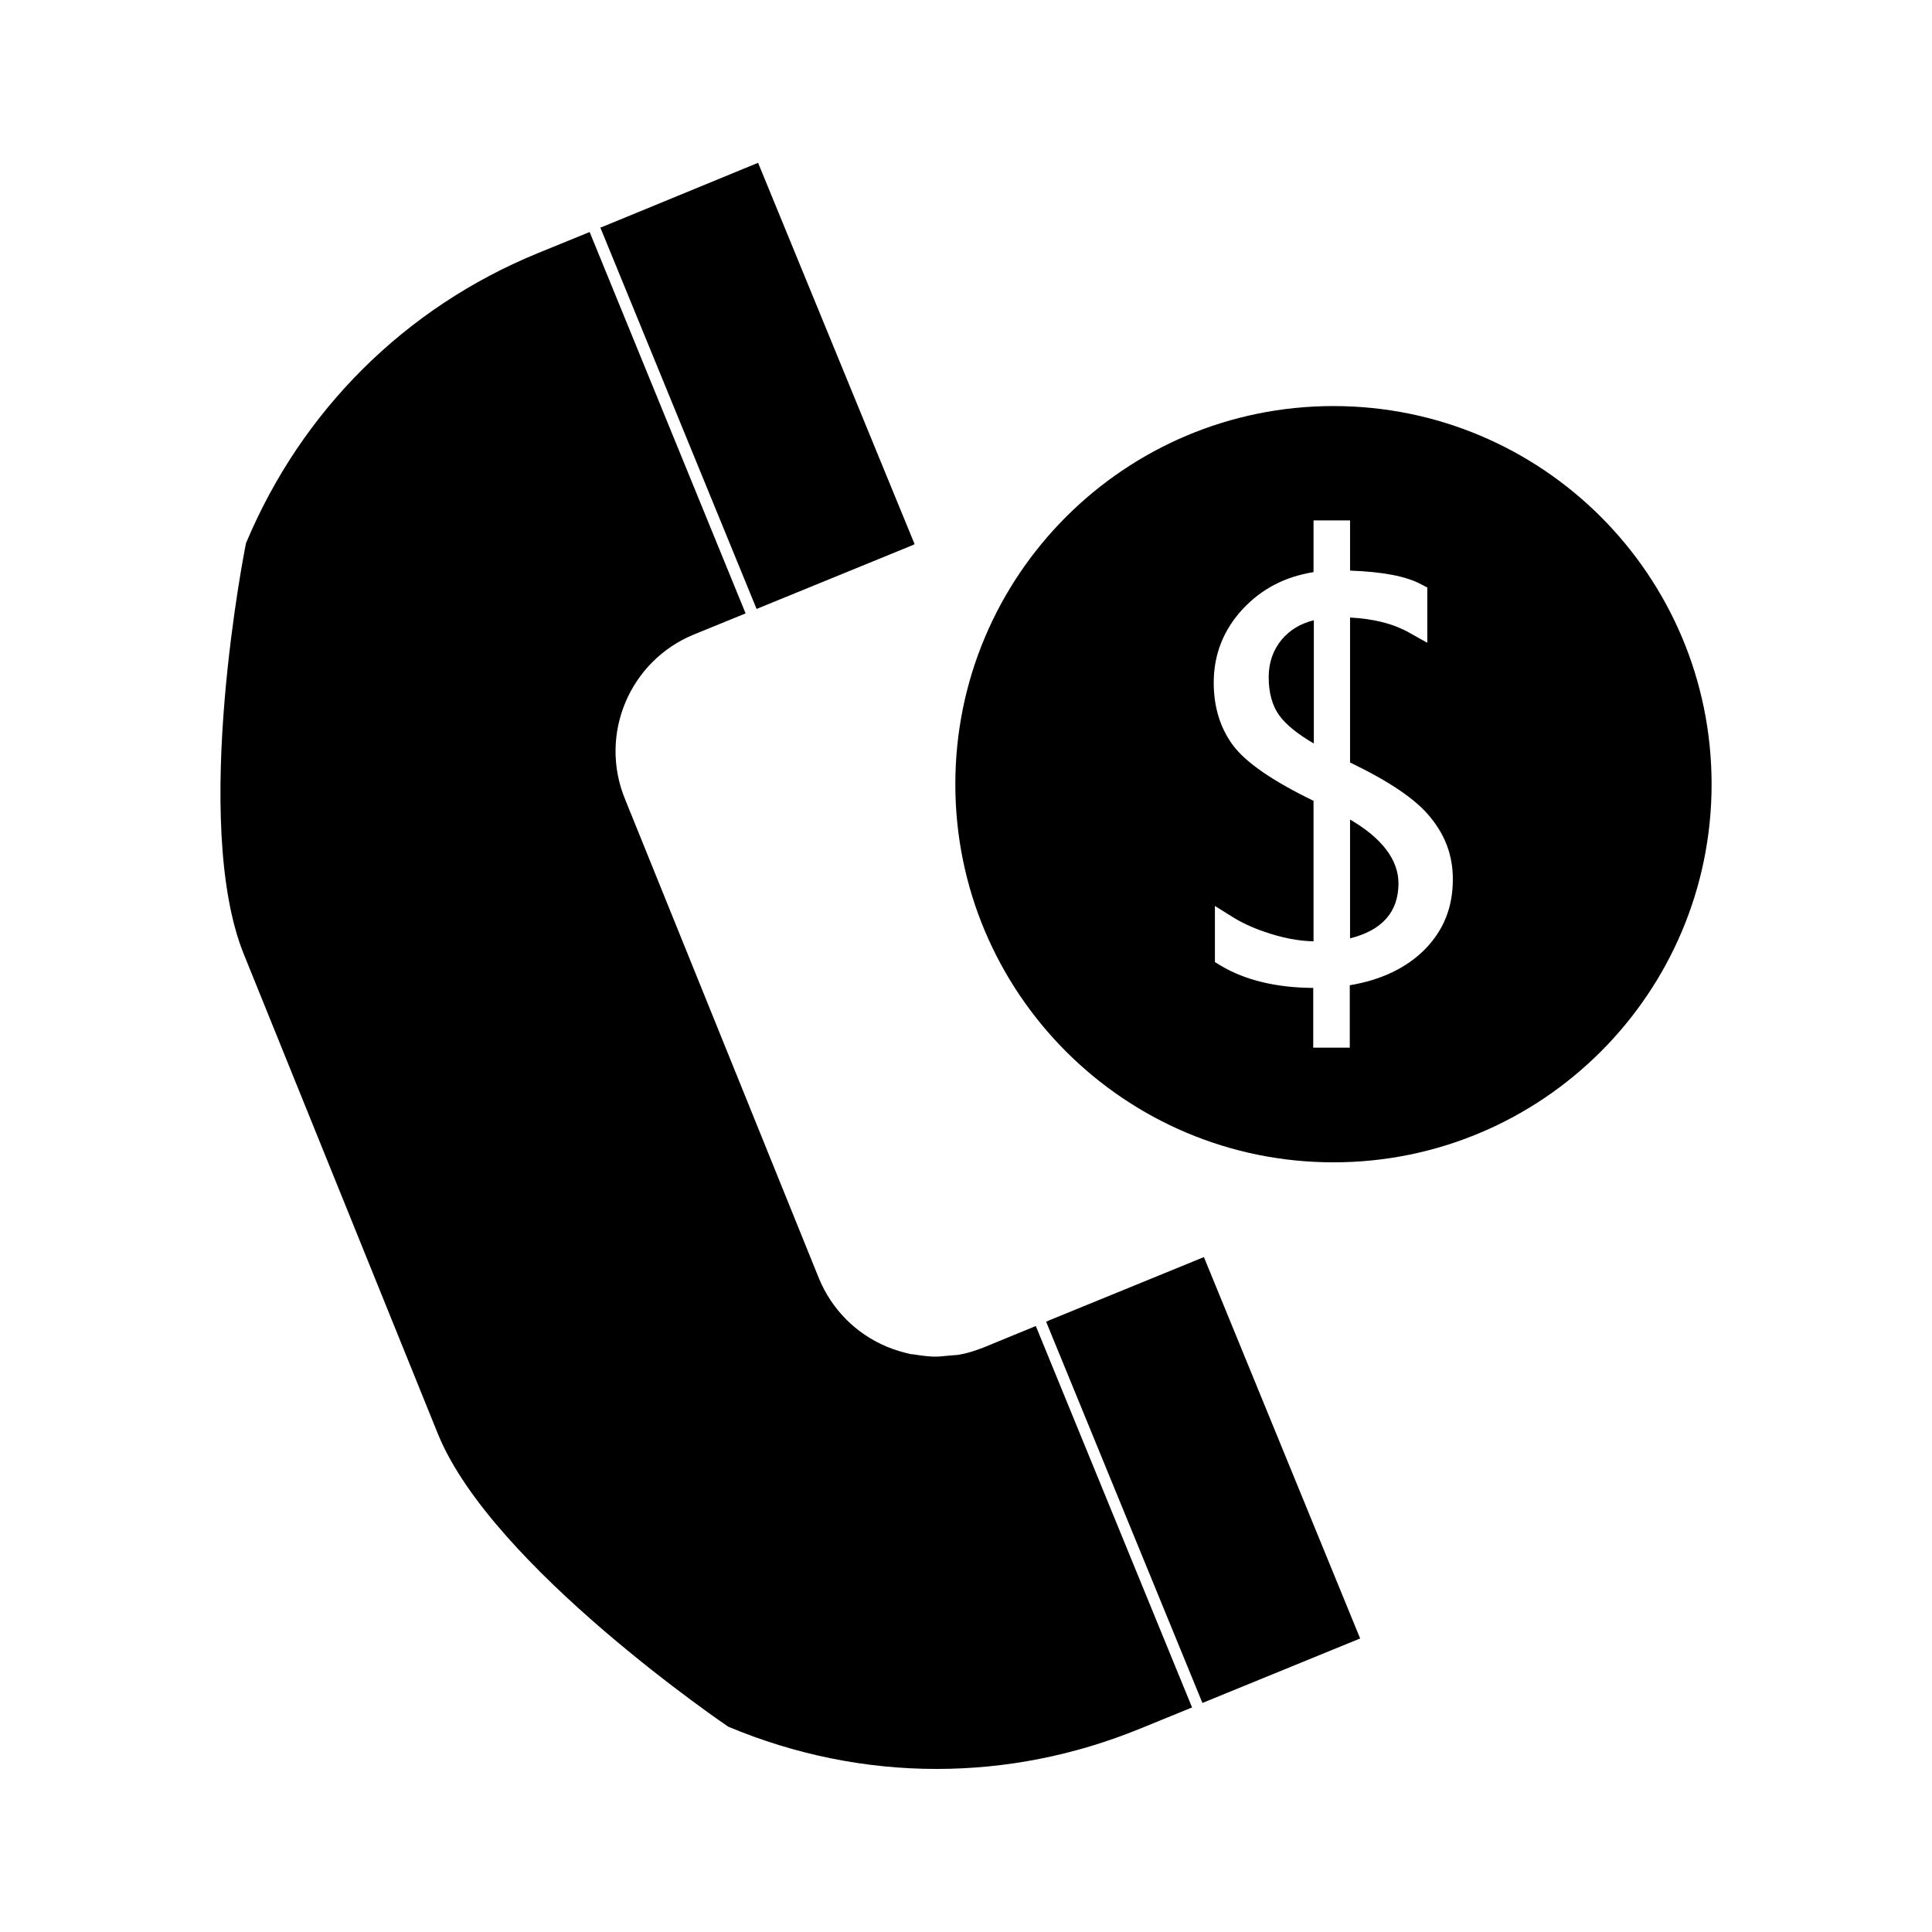
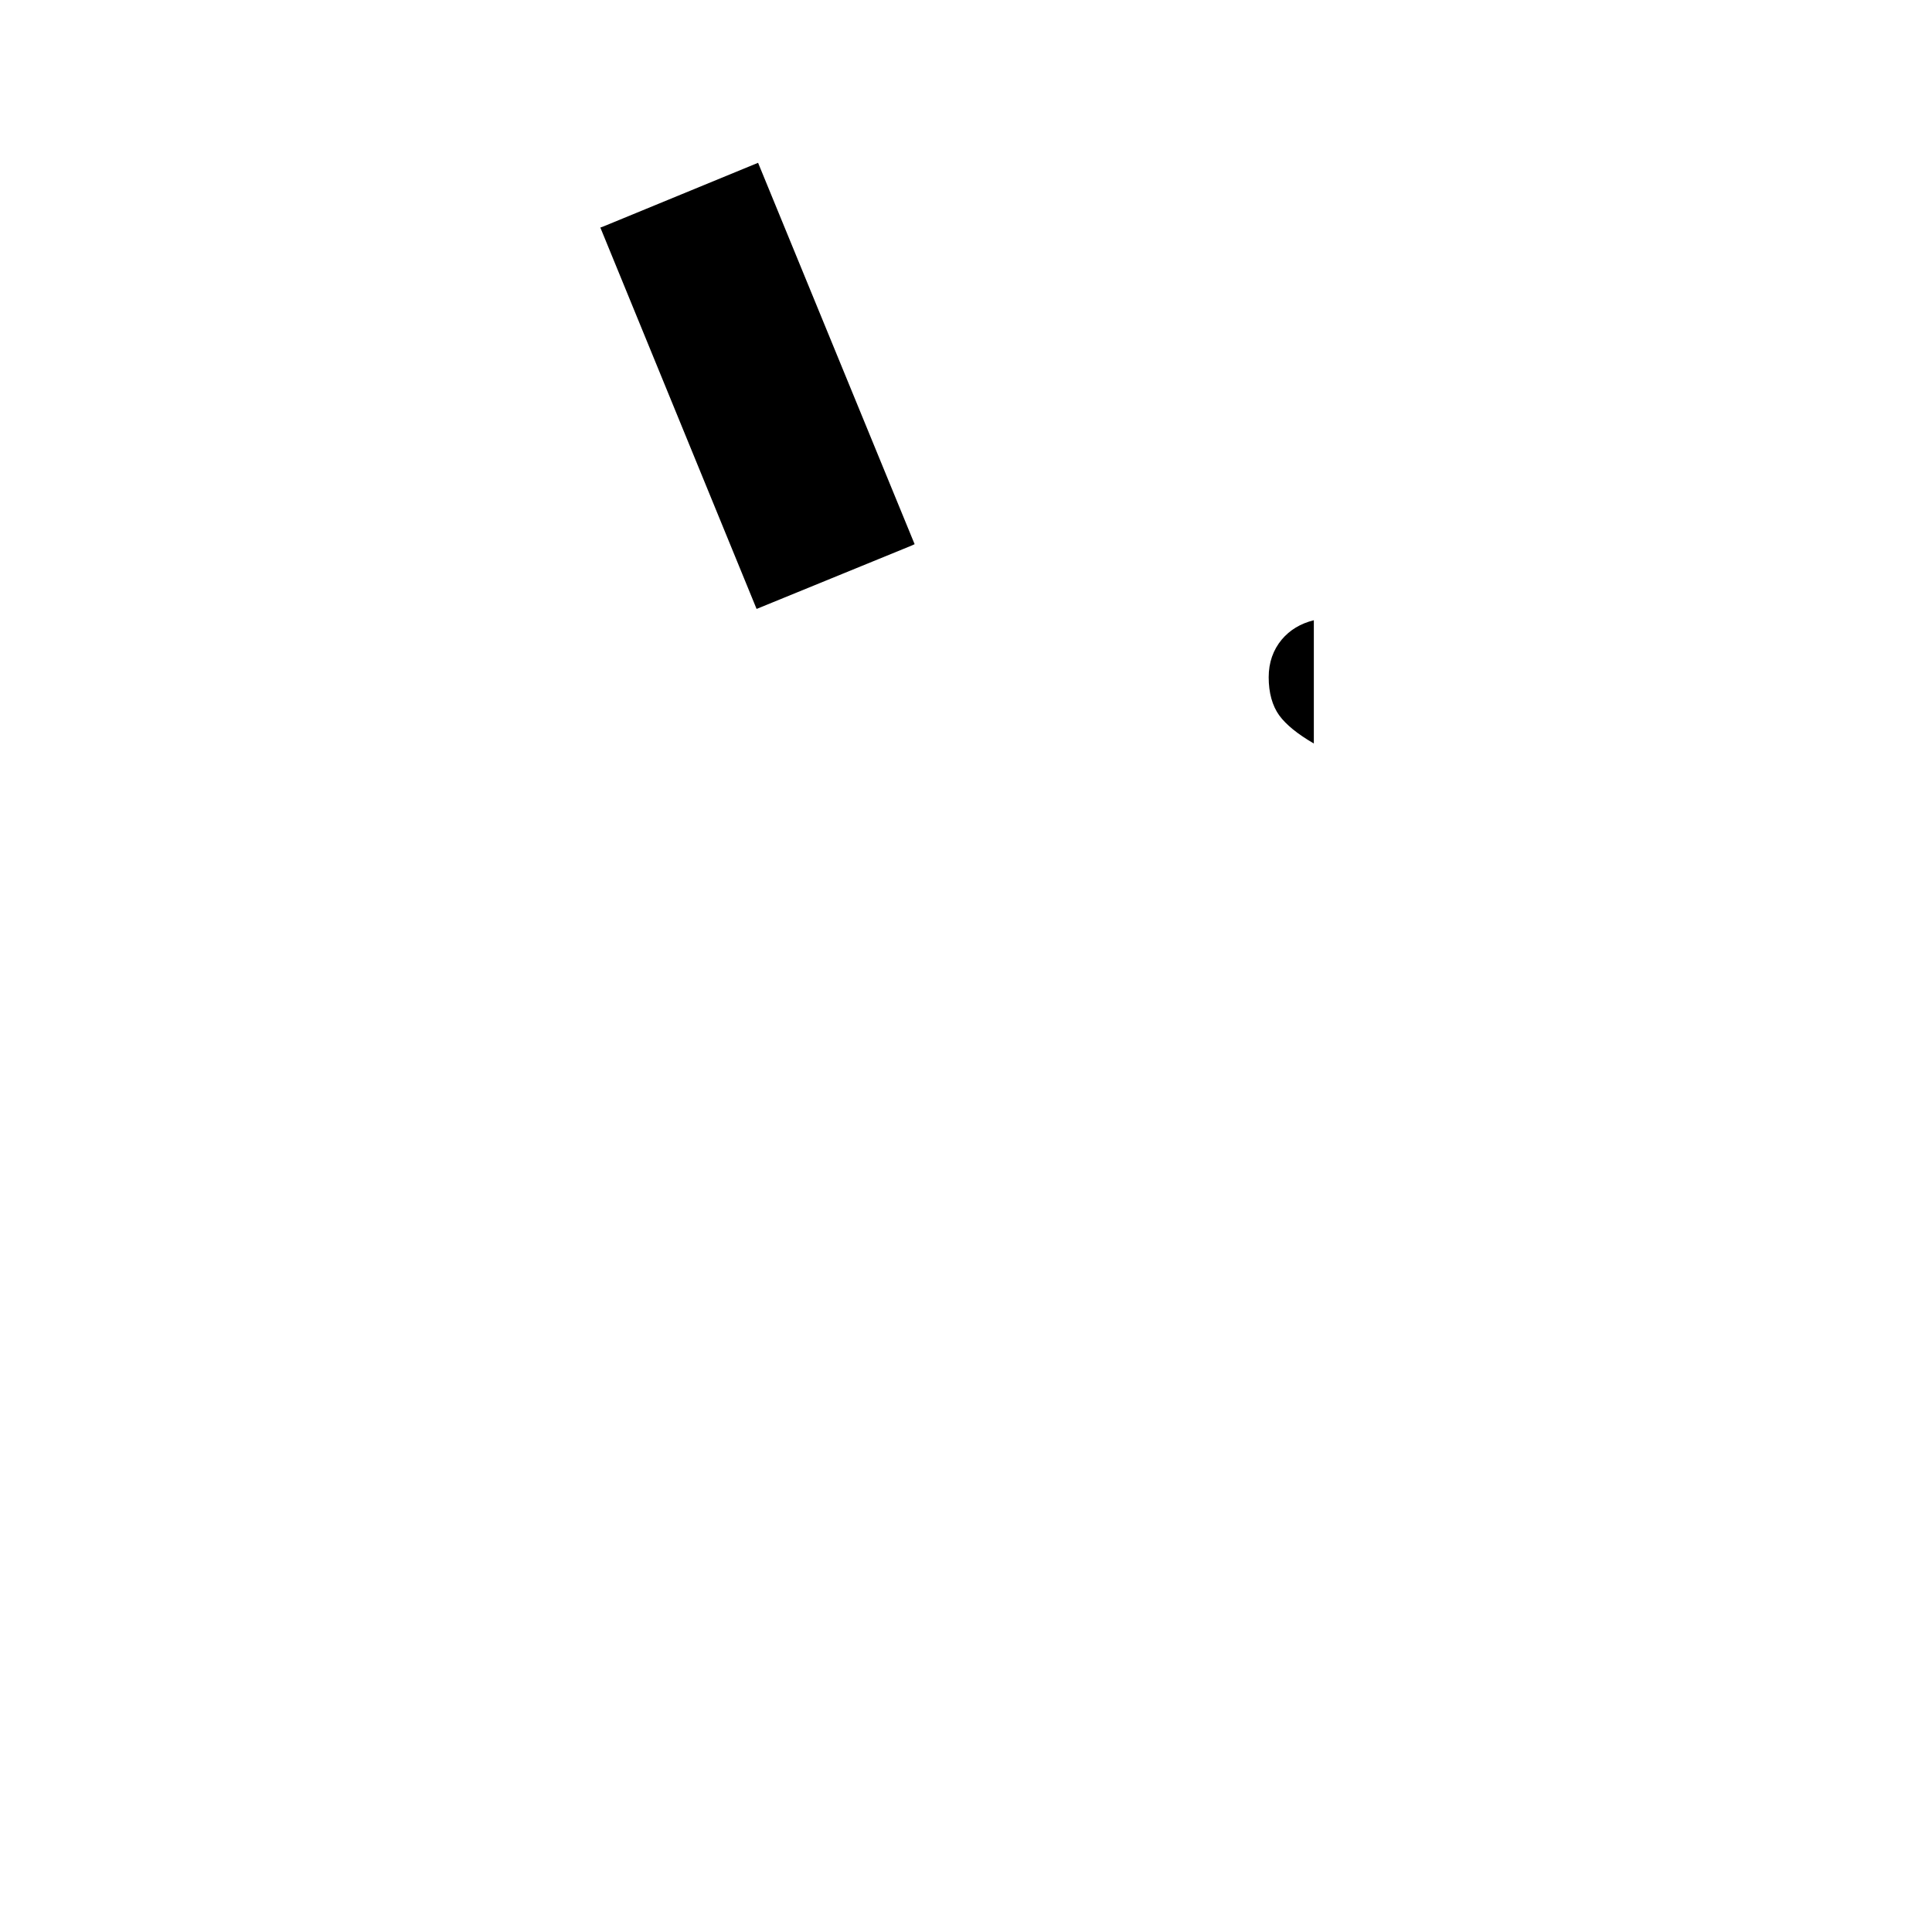
<svg xmlns="http://www.w3.org/2000/svg" fill="#000000" width="800px" height="800px" version="1.1" viewBox="144 144 512 512">
  <g>
    <path d="m385.52 288.61 0.863-0.395-41.484-101.07-40.934 16.844-0.867 0.316 41.406 101.07z" />
-     <path d="m404.72 501.07c-2.047 0.789-4.094 1.496-6.297 1.891-0.707 0.156-1.418 0.156-2.281 0.234l-2.519 0.234c-2.047 0.234-4.25 0-6.848-0.395-0.234-0.078-0.551-0.078-1.102-0.156h-0.234c-2.125-0.473-4.25-1.102-6.375-1.969-8.266-3.465-14.641-9.918-18.027-18.105l-51.406-127.05c-7.008-17.082 1.18-36.605 18.262-43.609l13.699-5.59-41.332-101.07-13.699 5.59c-35.188 14.406-62.66 41.723-77.383 76.91 0 0-14.879 73.918-0.473 109.11l51.406 127.05c14.406 35.188 76.91 77.461 76.91 77.461 17.711 7.398 36.289 11.18 55.184 11.18 18.5 0 36.684-3.621 54.004-10.707l13.699-5.59-41.406-101.08z" />
-     <path d="m463.05 477.14-41.016 16.766-0.785 0.395 41.406 101 41.012-16.77 0.789-0.312z" />
-     <path d="m514.61 378.11c0-6.219-4.328-11.965-12.832-16.926v31.488c8.504-2.125 12.832-7.004 12.832-14.562z" />
    <path d="m492.18 308.37c-3.543 0.867-6.375 2.598-8.5 5.117-2.281 2.754-3.465 6.062-3.465 9.996 0 4.094 0.945 7.559 2.832 10.156 1.812 2.441 4.801 4.879 9.133 7.398z" />
-     <path d="m597.59 351.82c0-55.34-44.871-100.21-100.21-100.21s-100.21 44.871-100.21 100.21c0 55.34 44.871 100.21 100.21 100.21s100.21-44.871 100.21-100.21zm-130.05 48.098-1.574-0.945v-14.879l4.801 2.992c2.281 1.418 5.117 2.754 8.344 3.856 4.566 1.574 8.895 2.441 12.988 2.519v-37.234c-11.02-5.352-18.027-10.234-21.41-14.801-3.387-4.644-5.039-10.156-5.039-16.531 0-7.477 2.598-14.012 7.715-19.523 5.039-5.352 11.098-8.5 18.734-9.762v-13.699h9.684v13.305c8.66 0.316 14.879 1.496 18.812 3.621l1.652 0.867v14.641l-4.644-2.598c-4.25-2.441-9.605-3.777-15.824-4.094v38.414c10.312 4.961 17.477 9.762 21.254 14.484 4.016 4.879 5.984 10.234 5.984 16.453 0 7.477-2.441 13.539-7.477 18.656-4.801 4.801-11.414 8.031-19.836 9.445v16.531h-9.684v-15.824c-9.758-0.066-18.023-2.035-24.48-5.894z" />
  </g>
</svg>